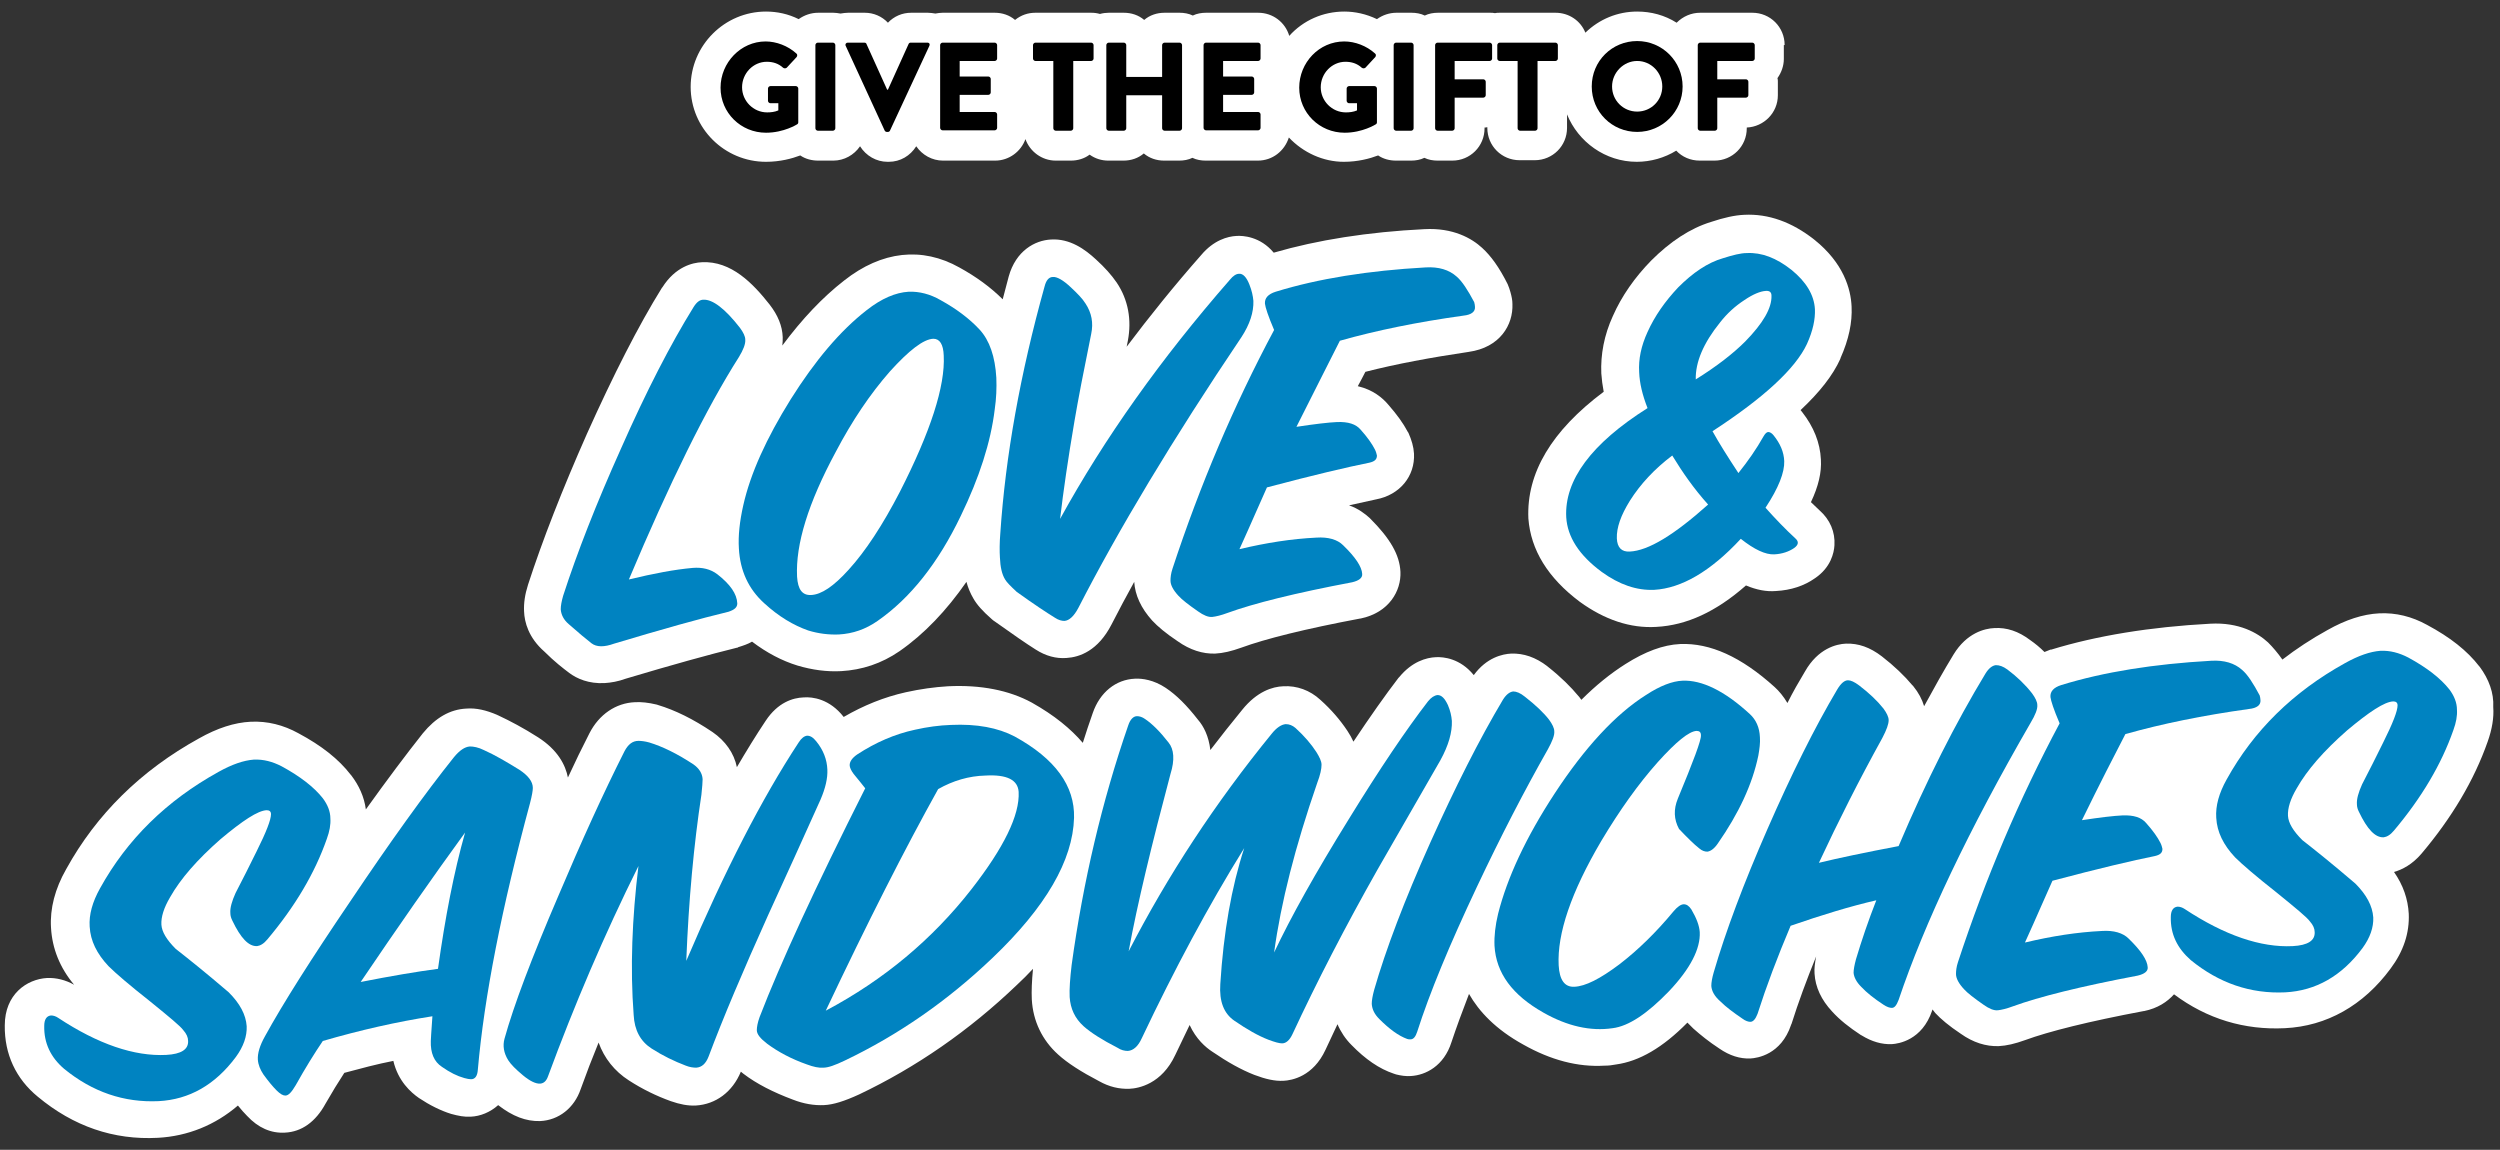
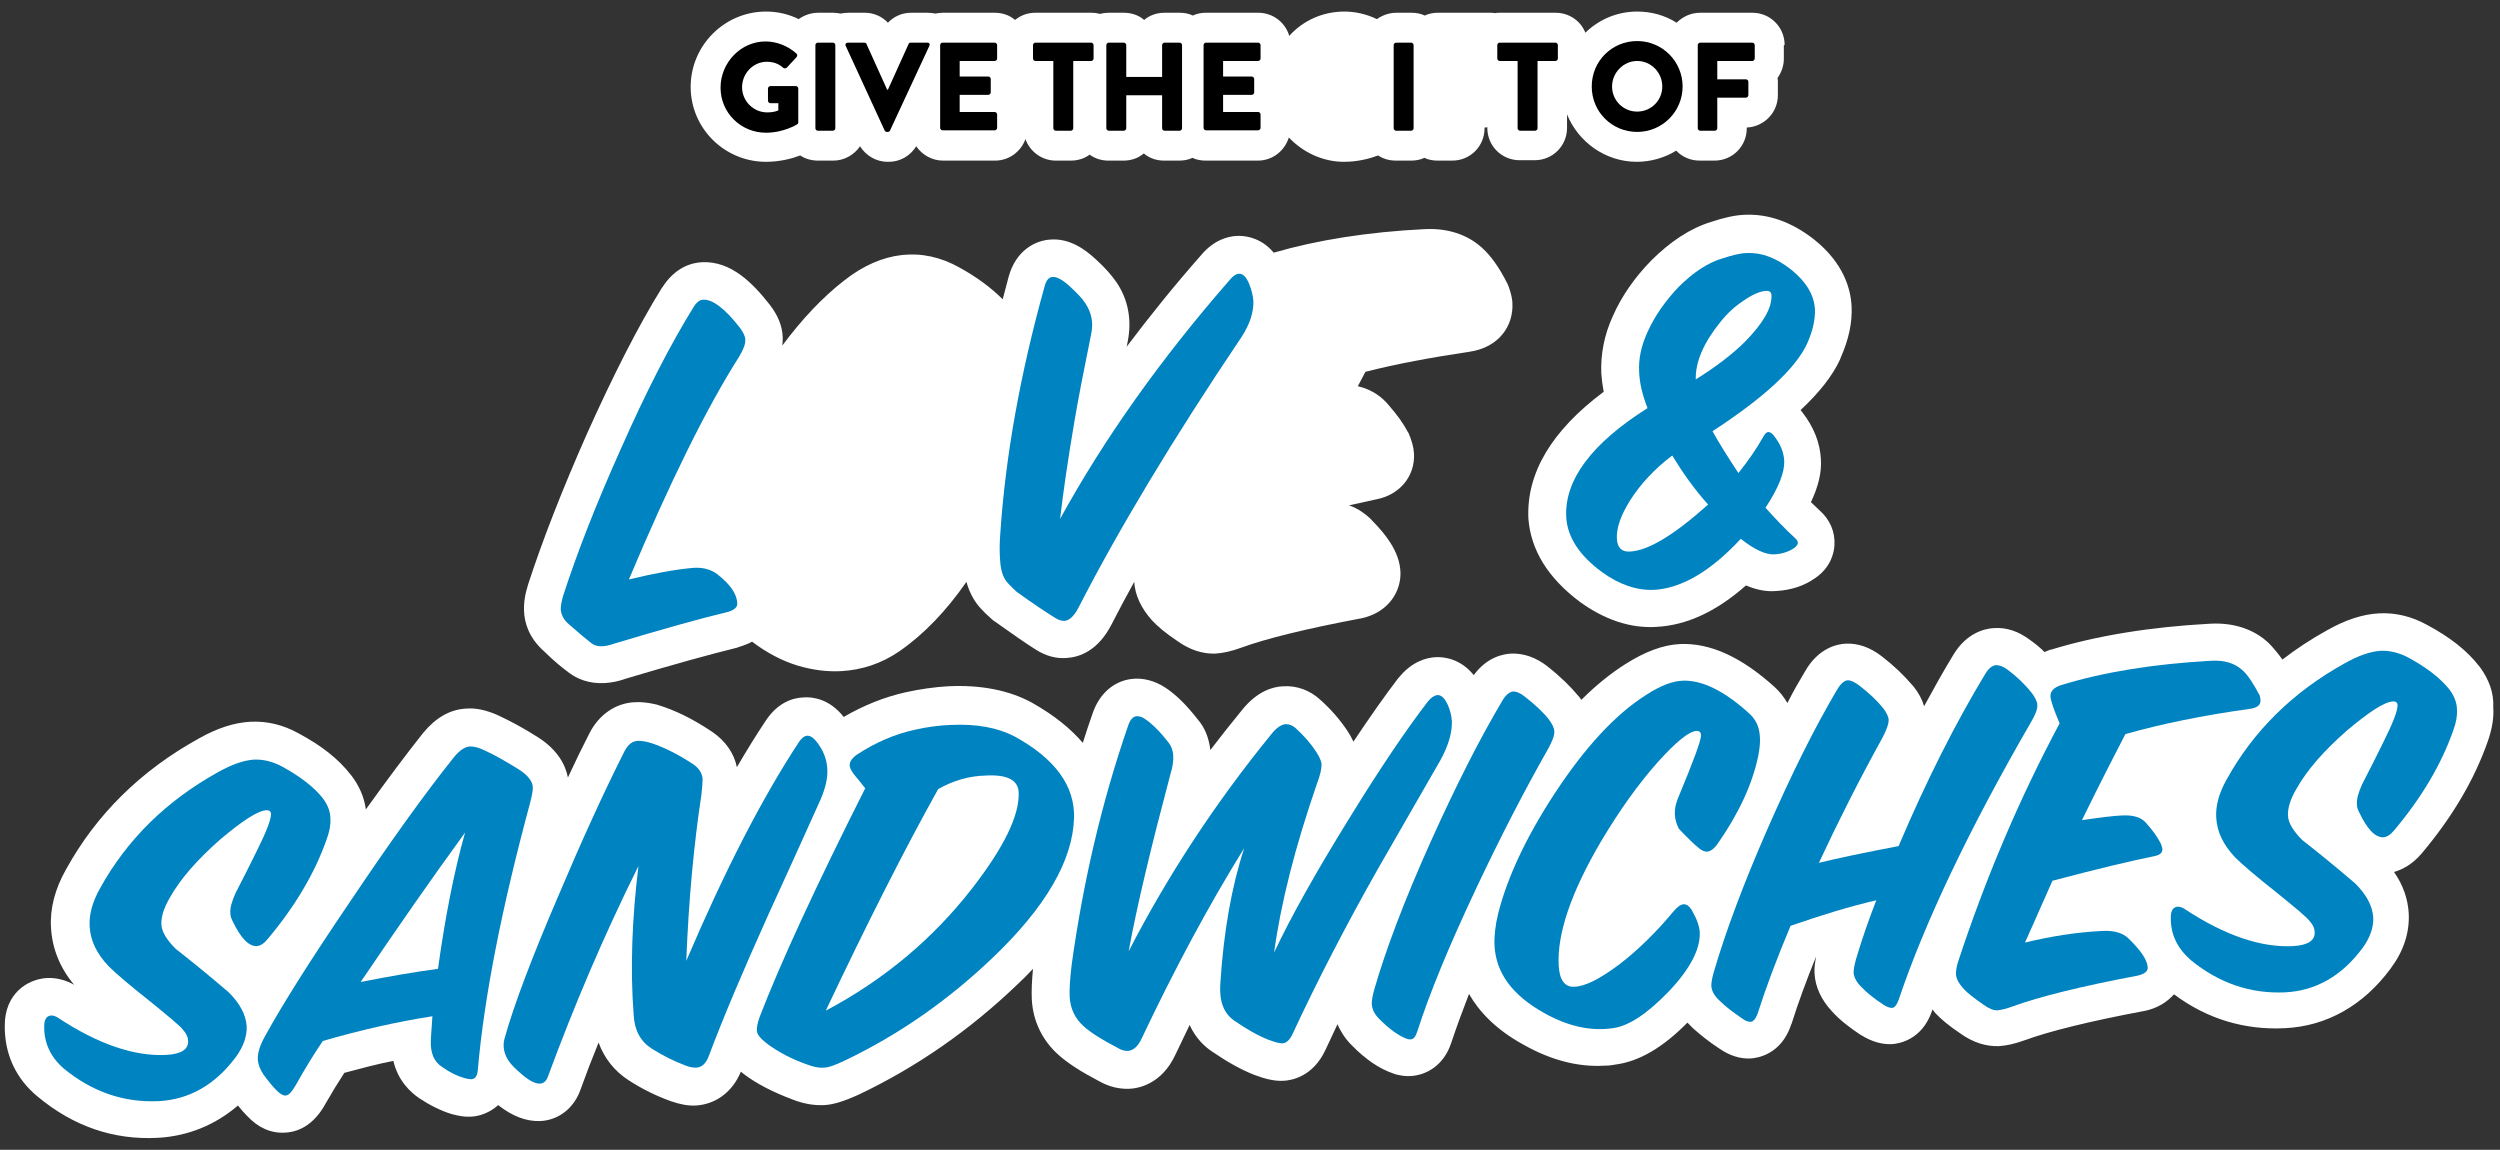
<svg xmlns="http://www.w3.org/2000/svg" width="627.3" height="288.5" x="0px" y="0px" viewBox="0 0 627.3 288.5" style="enable-background:new 0 0 627.3 288.5;" xml:space="preserve">
  <rect x="0" y="0" width="627.3" height="288.5" fill="#333333" stroke="none" />
  <style type="text/css">
	.st0{fill:#FFFFFF;}
	.st1{fill:#0083C1;}
</style>
  <g>
    <g>
      <g>
        <path class="st0" d="M447.8,11.3c0-4.5-3.6-8.1-8.1-8.1h-13.1c-2.2,0-4.3,0.9-5.9,2.5c-3-1.9-6.4-2.8-9.9-2.8     c-4.9,0-9.5,1.9-13,5.3c-1.2-3-4.1-5-7.5-5h-14c-0.4,0-0.8,0-1.2,0.1c-0.4-0.1-0.8-0.1-1.2-0.1h-13.1c-1.1,0-2.3,0.2-3.3,0.7     c-1-0.5-2.2-0.7-3.3-0.7h-3.8c-1.8,0-3.5,0.6-4.9,1.6c-2.7-1.3-5.5-1.9-8.2-1.9C332,2.9,327,5.1,323.5,9c-1-3.4-4.1-5.8-7.8-5.8     h-13.1c-1.1,0-2.3,0.2-3.3,0.7c-1-0.5-2.2-0.7-3.3-0.7h-3.8c-1.9,0-3.7,0.6-5.1,1.8c-1.4-1.2-3.2-1.8-5.1-1.8h-3.8     c-0.7,0-1.5,0.1-2.2,0.3c-0.7-0.2-1.4-0.3-2.2-0.3h-14c-1.9,0-3.6,0.6-5.1,1.8c-1.4-1.2-3.2-1.8-5.1-1.8h-13.1     c-0.6,0-1.2,0.1-1.8,0.2c-0.6-0.1-1.3-0.2-1.9-0.2h-4.2c-2.2,0-4.3,0.9-5.8,2.5c-1.5-1.6-3.6-2.5-5.8-2.5h-4.2     c-0.6,0-1.3,0.1-1.9,0.2c-0.6-0.1-1.2-0.2-1.8-0.2h-3.8c-1.8,0-3.5,0.6-4.9,1.6c-2.6-1.3-5.4-1.9-8.2-1.9     c-10.4,0-18.9,8.5-18.9,18.9s8.5,18.8,18.9,18.8c3.5,0,6.5-0.8,8.6-1.6c1.3,0.9,2.9,1.3,4.5,1.3h3.8c2.7,0,5.2-1.4,6.7-3.6     c1.5,2.4,4.1,3.9,6.9,3.9h0.3c2.9,0,5.4-1.5,6.9-3.9c1.5,2.2,4,3.6,6.7,3.6h13.1c3.5,0,6.5-2.3,7.6-5.4c1.1,3.1,4.1,5.4,7.6,5.4     h3.8c1.7,0,3.4-0.5,4.7-1.5c1.4,1,3,1.5,4.7,1.5h3.8c1.9,0,3.7-0.6,5.1-1.8c1.4,1.2,3.2,1.8,5.1,1.8h3.8c1.1,0,2.3-0.2,3.3-0.7     c1,0.5,2.2,0.7,3.3,0.7h13.1c3.7,0,6.7-2.4,7.8-5.8c3.6,3.8,8.6,6.1,13.8,6.1c3.5,0,6.5-0.8,8.6-1.6c1.3,0.9,2.9,1.3,4.5,1.3h3.8     c1.1,0,2.3-0.2,3.3-0.7c1,0.5,2.2,0.7,3.3,0.7h3.7c4.5,0,8.1-3.6,8.1-8.1V32c0.2,0,0.5,0,0.7-0.1v0.2c0,4.5,3.6,8.1,8.1,8.1h3.8     c4.5,0,8.1-3.6,8.1-8.1v-3.4c2.8,6.9,9.6,11.9,17.5,11.9c3.5,0,7-1,9.9-2.8c1.5,1.6,3.6,2.5,5.9,2.5h3.7c4.5,0,8.1-3.6,8.1-8.1     V32c4.3-0.2,7.8-3.7,7.8-8.1v-3.4c0-0.3,0-0.6-0.1-0.9c1-1.4,1.6-3.1,1.6-4.8v-3.5H447.8z" />
        <g>
          <path d="M192.1,10.4c2.7,0,5.6,1.1,7.7,3c0.3,0.2,0.3,0.6,0.1,0.9l-2.5,2.7c-0.3,0.2-0.6,0.2-0.9,0c-1.2-1.1-2.6-1.5-4.1-1.5      c-3.4,0-6.2,2.9-6.2,6.4c0,3.4,2.8,6.3,6.3,6.3c0.9,0,1.9-0.1,2.8-0.5v-1.8h-2c-0.3,0-0.6-0.3-0.6-0.6v-3.1      c0-0.3,0.3-0.6,0.6-0.6h6.4c0.3,0,0.6,0.3,0.6,0.6v8.5c0,0.2-0.1,0.4-0.3,0.5c0,0-3.3,2.1-7.8,2.1c-6.3,0-11.4-5-11.4-11.3      S185.9,10.4,192.1,10.4z" />
          <path d="M204.6,11.3c0-0.3,0.3-0.6,0.6-0.6h3.8c0.3,0,0.6,0.3,0.6,0.6v20.9c0,0.3-0.3,0.6-0.6,0.6h-3.8c-0.3,0-0.6-0.3-0.6-0.6      V11.3z" />
          <path d="M212.2,11.5c-0.2-0.4,0.1-0.8,0.5-0.8h4.2c0.3,0,0.5,0.2,0.5,0.3l5.2,11.5h0.2L228,11c0.1-0.2,0.3-0.3,0.5-0.3h4.2      c0.5,0,0.7,0.4,0.5,0.8l-9.9,21.3c-0.1,0.2-0.3,0.3-0.5,0.3h-0.3c-0.3,0-0.4-0.2-0.5-0.3L212.2,11.5z" />
          <path d="M235.9,11.3c0-0.3,0.3-0.6,0.6-0.6h13.1c0.3,0,0.6,0.3,0.6,0.6v3.4c0,0.3-0.3,0.6-0.6,0.6h-8.8v3.9h7.2      c0.3,0,0.6,0.3,0.6,0.6v3.4c0,0.3-0.3,0.6-0.6,0.6h-7.2v4.3h8.8c0.3,0,0.6,0.3,0.6,0.6v3.4c0,0.3-0.3,0.6-0.6,0.6h-13.1      c-0.3,0-0.6-0.3-0.6-0.6V11.3z" />
          <path d="M264.3,15.3h-4.5c-0.3,0-0.6-0.3-0.6-0.6v-3.4c0-0.3,0.3-0.6,0.6-0.6h14c0.3,0,0.6,0.3,0.6,0.6v3.4      c0,0.3-0.3,0.6-0.6,0.6h-4.5v16.9c0,0.3-0.3,0.6-0.6,0.6h-3.8c-0.3,0-0.6-0.3-0.6-0.6V15.3z" />
          <path d="M277.6,11.3c0-0.3,0.3-0.6,0.6-0.6h3.8c0.3,0,0.6,0.3,0.6,0.6v8h9v-8c0-0.3,0.3-0.6,0.6-0.6h3.8c0.3,0,0.6,0.3,0.6,0.6      v20.9c0,0.3-0.3,0.6-0.6,0.6h-3.8c-0.3,0-0.6-0.3-0.6-0.6v-8.3h-9v8.3c0,0.3-0.3,0.6-0.6,0.6h-3.8c-0.3,0-0.6-0.3-0.6-0.6V11.3z      " />
          <path d="M302,11.3c0-0.3,0.3-0.6,0.6-0.6h13.1c0.3,0,0.6,0.3,0.6,0.6v3.4c0,0.3-0.3,0.6-0.6,0.6h-8.8v3.9h7.2      c0.3,0,0.6,0.3,0.6,0.6v3.4c0,0.3-0.3,0.6-0.6,0.6h-7.2v4.3h8.8c0.3,0,0.6,0.3,0.6,0.6v3.4c0,0.3-0.3,0.6-0.6,0.6h-13.1      c-0.3,0-0.6-0.3-0.6-0.6V11.3z" />
-           <path d="M337.3,10.4c2.7,0,5.6,1.1,7.7,3c0.3,0.2,0.3,0.6,0.1,0.9l-2.5,2.7c-0.3,0.2-0.6,0.2-0.9,0c-1.2-1.1-2.6-1.5-4.1-1.5      c-3.4,0-6.2,2.9-6.2,6.4c0,3.4,2.8,6.3,6.3,6.3c0.9,0,1.9-0.1,2.8-0.5v-1.8h-2c-0.3,0-0.6-0.3-0.6-0.6v-3.1      c0-0.3,0.3-0.6,0.6-0.6h6.4c0.3,0,0.6,0.3,0.6,0.6v8.5c0,0.2-0.1,0.4-0.3,0.5c0,0-3.3,2.1-7.8,2.1c-6.3,0-11.4-5-11.4-11.3      S331,10.4,337.3,10.4z" />
          <path d="M349.7,11.3c0-0.3,0.3-0.6,0.6-0.6h3.8c0.3,0,0.6,0.3,0.6,0.6v20.9c0,0.3-0.3,0.6-0.6,0.6h-3.8c-0.3,0-0.6-0.3-0.6-0.6      V11.3z" />
-           <path d="M360.1,11.3c0-0.3,0.3-0.6,0.6-0.6h13.1c0.3,0,0.6,0.3,0.6,0.6v3.4c0,0.3-0.3,0.6-0.6,0.6H365v4.6h7.2      c0.3,0,0.6,0.3,0.6,0.6v3.4c0,0.3-0.3,0.6-0.6,0.6H365v7.7c0,0.3-0.3,0.6-0.6,0.6h-3.7c-0.3,0-0.6-0.3-0.6-0.6V11.3z" />
          <path d="M380.8,15.3h-4.5c-0.3,0-0.6-0.3-0.6-0.6v-3.4c0-0.3,0.3-0.6,0.6-0.6h14c0.3,0,0.6,0.3,0.6,0.6v3.4      c0,0.3-0.3,0.6-0.6,0.6h-4.5v16.9c0,0.3-0.3,0.6-0.6,0.6h-3.8c-0.3,0-0.6-0.3-0.6-0.6V15.3z" />
          <path d="M410.8,10.3c6.3,0,11.4,5.1,11.4,11.4s-5.1,11.4-11.4,11.4s-11.4-5-11.4-11.4S404.5,10.3,410.8,10.3z M410.8,28      c3.5,0,6.3-2.8,6.3-6.3s-2.8-6.4-6.3-6.4c-3.4,0-6.3,2.9-6.3,6.4S407.3,28,410.8,28z" />
          <path d="M426,11.3c0-0.3,0.3-0.6,0.6-0.6h13.1c0.3,0,0.6,0.3,0.6,0.6v3.4c0,0.3-0.3,0.6-0.6,0.6h-8.8v4.6h7.2      c0.3,0,0.6,0.3,0.6,0.6v3.4c0,0.3-0.3,0.6-0.6,0.6h-7.2v7.7c0,0.3-0.3,0.6-0.6,0.6h-3.7c-0.3,0-0.6-0.3-0.6-0.6V11.3z" />
        </g>
      </g>
    </g>
    <g>
      <path class="st0" d="M142.9,168.9c1.9,1.4,4.8,2.7,8.8,2.5c1.6-0.1,3.4-0.4,5.3-1.1c11.7-3.5,21.1-6.1,28-7.8c0.1,0,0.2,0,0.2-0.1    c1.3-0.4,2.5-0.8,3.5-1.4c3.7,2.8,7.5,4.8,11.4,6c3.7,1.1,7.4,1.6,11,1.4c5.2-0.3,10.1-1.9,14.6-5c6.2-4.3,11.8-10.2,16.8-17.4    c0.4,1.5,1,2.9,1.7,4.1c0.9,1.6,2.3,3.2,4.7,5.3c0.2,0.2,0.5,0.4,0.8,0.6c4.5,3.2,7.8,5.5,10.2,7c2.5,1.6,5.1,2.3,7.7,2.1    c3.3-0.2,7.9-1.8,11.3-8.4c1.8-3.5,3.7-7.1,5.7-10.7c0,0,0,0,0,0c0.2,3.3,1.7,6.6,4.5,9.7c1.4,1.5,3.4,3.2,6.4,5.2    c3.1,2.2,6.3,3.2,9.4,3.1c2-0.1,4.1-0.6,6.6-1.5c6-2.2,16-4.7,29.8-7.3c0,0,0.1,0,0.1,0c7.2-1.5,10.2-7,10-11.7    c-0.2-4.3-2.6-8.4-7.6-13.4c0,0-0.1-0.1-0.1-0.1c-1.2-1.1-2.9-2.4-5.2-3.2c2.7-0.6,5-1.1,6.8-1.5c5.9-1.1,9.8-5.8,9.5-11.5    c-0.1-1.7-0.6-3.4-1.4-5.2c-0.1-0.1-0.1-0.2-0.2-0.3c-1.1-2.1-2.7-4.3-4.8-6.7c-1.5-1.8-3.9-3.8-7.7-4.7c0.7-1.3,1.3-2.4,1.9-3.6    c7.8-2,16.5-3.6,25.9-5c7.9-1.1,11.2-6.8,11-12c0-1-0.2-1.9-0.5-3c-0.2-0.7-0.4-1.3-0.7-2c-2.1-4.2-4.2-7.1-6.4-9.1    c-2.6-2.4-7.3-5.1-14.5-4.7c-14.1,0.7-26.8,2.7-37.8,5.9c-3.4-4.1-7.8-4.3-9.3-4.2c-2.3,0.1-5.8,1.1-8.9,4.8    c-6.7,7.6-12.9,15.3-18.7,23c0.1-0.5,0.2-1,0.3-1.5c1-5.2,0.1-10.3-2.8-14.6c-1.3-1.9-3-3.8-5.2-5.8c-2.7-2.5-6.5-5.3-11.3-5    c-4,0.2-8.8,2.8-10.6,9.3c-0.5,1.9-1,3.8-1.5,5.7c-3-3-6.7-5.7-10.9-8c-9.3-5.2-19.4-4.2-28.9,3.3c-5.4,4.2-10.5,9.6-15.5,16.3    c0.1-0.7,0.1-1.4,0.1-2.1c-0.1-2.8-1.2-5.5-3.3-8.2c-4.1-5.2-9.6-11-17-10.6c-2.3,0.1-6.6,1.1-9.9,6.3c0,0-0.1,0.1-0.1,0.1    c-5.9,9.5-12.2,21.9-18.8,36.6c-6.2,14-11.2,26.8-14.8,37.9c-0.8,2.5-1.1,4.7-1,6.7c0.1,2.7,1.1,6.6,5.1,10.1    C139.1,166,141.3,167.7,142.9,168.9z" />
      <path class="st0" d="M396.4,151c6.2,4.5,12.7,6.7,19.2,6.3c7.6-0.4,15-3.8,22.5-10.4c2.6,1.1,5.1,1.6,7.5,1.4    c3.8-0.2,7.1-1.3,9.8-3.2c4-2.7,4.8-6.4,4.9-8.3c0.2-3.3-1.1-6.4-3.7-8.7c-0.7-0.7-1.5-1.4-2.2-2.1c1.9-4,2.7-7.5,2.5-10.7    c-0.2-4.2-1.8-8.2-4.7-11.9c-0.1-0.2-0.3-0.3-0.4-0.5c4.8-4.5,8.1-8.7,10-12.9c0,0,0-0.1,0-0.1c2.1-4.7,3-9,2.8-13    c-0.2-4.4-2-10.9-9.4-16.8c-5.6-4.4-11.5-6.5-17.5-6.2c-2.4,0.1-5.1,0.7-8.4,1.8c-5.2,1.6-10.2,4.9-15,9.7    c-4.1,4.2-7.4,8.9-9.6,13.9c-2.2,4.8-3.1,9.7-2.9,14.4c0.1,1.5,0.3,3,0.6,4.6c-13.1,9.8-19.4,20.4-18.9,31.8    C384.1,138,388.4,145,396.4,151z" />
      <path class="st0" d="M622.2,167.3c0,0-0.1-0.1-0.1-0.1c-3-3.9-7.3-7.3-13.1-10.4c-3.8-2.1-7.8-3.1-12-2.9c-4.1,0.2-8.4,1.6-13,4.2    c-4,2.2-7.8,4.7-11.3,7.4c-1.2-1.7-2.4-3.1-3.6-4.3c-2.6-2.4-7.3-5.1-14.5-4.7c-15,0.8-28.5,3-39.9,6.5c-0.1,0-0.1,0-0.2,0    c-0.5,0.2-1,0.4-1.5,0.6c-1.1-1.1-2.3-2.1-3.6-3c-2.9-2.2-5.9-3.2-9-3c-2.4,0.1-6.9,1.2-10.2,6.6c-2.5,4.1-4.9,8.4-7.4,13    c-0.5-1.7-1.4-3.4-2.7-5c-0.1-0.1-0.1-0.2-0.2-0.2c-2-2.4-4.6-4.9-7.7-7.3c-3-2.3-5.9-3.3-9-3.2c-2.4,0.1-7,1.2-10.3,7    c-1.5,2.5-3,5.1-4.4,7.9c-1-1.7-2.1-3-3.2-4c-8.4-7.6-16.2-11.1-23.7-10.8c-4.3,0.2-8.8,1.9-13.7,5c-3.8,2.4-7.5,5.4-11.1,9    c-0.2-0.3-0.4-0.5-0.6-0.8c0,0-0.1-0.1-0.1-0.1c-1.9-2.3-4.4-4.8-7.7-7.4c0,0-0.1,0-0.1-0.1c-3-2.3-6-3.3-9.1-3.2    c-2.2,0.1-6.2,1-9.4,5.4c-3.4-4.2-7.6-4.6-9.5-4.5c-2.4,0.1-6,1.1-9.2,5c-0.1,0.1-0.1,0.1-0.2,0.2c-3.3,4.3-7.1,9.7-11.3,16    c-0.4-0.9-0.9-1.8-1.5-2.7c-1.8-2.7-4-5.3-6.8-7.8c-2.6-2.4-5.9-3.6-9.3-3.4c-2.7,0.1-6.6,1.3-10.3,5.9c-2.7,3.3-5.4,6.7-8,10.1    c-0.4-3.5-1.7-6-3.1-7.6c-2.8-3.6-5.4-6.2-8.1-8c-3-2-5.9-2.4-7.7-2.3c-4.8,0.2-8.8,3.4-10.6,8.6c-0.9,2.5-1.7,5-2.5,7.5    c-3-3.5-7.1-6.9-12.8-10.1c-5.7-3.1-12.8-4.5-21-4.1c-3.4,0.2-7,0.7-10.6,1.5c-5.4,1.2-10.6,3.3-15.6,6.2    c-3.5-4.5-7.8-5.1-10.1-4.9c-2.6,0.1-6.4,1.2-9.5,5.9c-2.4,3.6-4.8,7.5-7.2,11.6c-0.7-3.5-2.9-6.6-6.1-8.8    c-4.9-3.3-9.4-5.5-13.7-6.8c-0.1,0-0.2-0.1-0.3-0.1c-2.1-0.5-3.9-0.7-5.5-0.6c-4.8,0.2-9,3.1-11.4,7.8c-1.8,3.5-3.6,7.2-5.4,11.1    c-0.6-3.1-2.5-6.9-7.5-10.1c-3.6-2.3-7-4.1-10-5.5c-0.1,0-0.2-0.1-0.2-0.1c-2.8-1.2-5.3-1.8-7.8-1.6c-4.1,0.2-7.7,2.3-10.9,6.2    c-4.2,5.3-9,11.7-14.3,19.1c-0.4-3.1-1.7-6-3.7-8.6c0,0-0.1-0.1-0.1-0.1c-3-3.9-7.3-7.3-13.1-10.4c-3.8-2.1-7.8-3.1-12-2.9    c-4.1,0.2-8.4,1.6-13,4.2c-14.5,8-25.7,19-33.3,32.8c-2.8,4.9-4.1,9.9-3.8,14.7c0.3,5.2,2.2,10,5.8,14.3c-2.1-1.2-4.5-1.8-6.8-1.7    c-5.1,0.3-10.6,4.1-10.6,11.9c-0.1,7.2,2.8,13.4,8.3,17.9c8.9,7.4,19,10.9,30.1,10.3c7.5-0.4,14.4-3.2,20.1-8.1    c0.8,1,1.6,1.9,2.3,2.6c2.8,3,6,4.4,9.5,4.2c4.2-0.2,7.7-2.7,10.2-7.3c1.6-2.8,3.2-5.4,4.7-7.7c4.1-1.1,8.2-2.2,12.3-3    c1.2,5.1,4.4,7.9,6.4,9.3c2.7,1.8,5.5,3.2,8.1,4c1.8,0.5,3.4,0.8,4.9,0.7c2.4-0.1,4.9-1.1,6.9-2.9c3.6,2.8,7,4.1,10.5,4    c4.7-0.2,8.6-3.3,10.2-8c1.4-3.9,2.9-7.8,4.5-11.7c1.4,3.9,4,7.2,7.6,9.5c3.4,2.2,6.9,3.9,10.5,5.2c2.3,0.8,4.3,1.2,6.3,1.1    c5-0.3,9.2-3.4,11.3-8.5c0.2,0.2,0.5,0.4,0.6,0.5c3.4,2.6,7.6,4.7,12.4,6.5c2.8,1.1,5.4,1.5,7.8,1.4c2.4-0.1,5.2-1,8.9-2.7    c14.3-6.8,27.6-16,39.6-27.5c1.4-1.3,2.7-2.6,4-4c-0.3,3.1-0.4,5.6-0.3,7.7c0.3,5.4,2.6,10.2,6.6,13.8c2.3,2.1,5.7,4.3,10.3,6.7    c2.5,1.4,5,2,7.6,1.9c2.3-0.1,8.1-1.2,11.5-8.5c1.2-2.5,2.4-5,3.6-7.5c1.6,3.5,4,5.6,5.7,6.7c3.8,2.6,7.2,4.5,10.5,5.8    c2.9,1.1,5.2,1.6,7.3,1.5c2.2-0.1,7.5-1.1,10.6-7.8c1-2.1,2-4.3,3-6.4c0.8,1.9,2,3.7,3.5,5.2c3.5,3.6,7,6,10.6,7.2    c0.2,0.1,0.4,0.1,0.6,0.2c1.2,0.3,2.5,0.5,3.7,0.4c3.7-0.2,8.3-2.5,10.2-8.5c1.2-3.6,2.7-7.7,4.4-12.1c2.5,4.4,6.7,8.9,13.6,12.7    c6.9,3.9,13.7,5.7,20.4,5.3c1,0,1.9-0.1,2.9-0.3c5.8-0.8,11.7-4.2,17.9-10.5c0.5,0.5,1,1,1.5,1.5c1.8,1.6,3.9,3.3,6.5,5    c2.6,1.8,5.2,2.6,7.8,2.5c1.8-0.1,7.7-1,10.2-8.4c0-0.1,0-0.1,0.1-0.2c1.7-5.4,3.8-11.1,6.2-17c-0.3,1.6-0.5,3-0.4,4.3    c0.2,3.4,1.7,6.6,4.4,9.5c1.9,2.1,4.3,4,7.2,5.9c0.1,0,0.1,0.1,0.2,0.1c2.6,1.6,5.1,2.3,7.6,2.2c1.7-0.1,7.6-1,10.1-8.4    c0-0.1,0.1-0.2,0.1-0.3c0.2,0.3,0.5,0.6,0.7,0.9c1.4,1.5,3.4,3.2,6.4,5.2c3.1,2.2,6.3,3.2,9.5,3.1c2-0.1,4.1-0.6,6.6-1.5    c6-2.2,16-4.7,29.8-7.3c0,0,0.1,0,0.1,0c3.4-0.7,5.8-2.3,7.5-4.2c8.3,6.2,17.7,9,27.8,8.5c10.5-0.5,19.7-5.7,26.5-14.9    c3.3-4.4,4.8-9,4.6-13.8c-0.2-3.7-1.4-7.2-3.7-10.5c2.1-0.6,4.6-1.9,6.9-4.6c7.6-9,13.2-18.4,16.6-28.1c1.1-3.1,1.6-6,1.4-8.7    C625.8,173.9,624.5,170.4,622.2,167.3z" />
      <path class="st1" d="M157.8,145.4c6.2-1.5,11.5-2.5,16-2.9c2.4-0.2,4.5,0.3,6.2,1.6c3.2,2.5,4.9,4.9,5,7.3c0,1-0.7,1.6-2.2,2.1    c-7.1,1.7-16.7,4.4-28.7,8c-2.5,0.9-4.4,0.9-5.7-0.1c-1.3-1-3.2-2.6-5.7-4.8c-1.3-1.1-1.9-2.4-2-3.7c0-0.9,0.2-2,0.6-3.4    c3.5-10.8,8.3-23.1,14.5-36.9c6.4-14.5,12.5-26.3,18.2-35.5c0.8-1.3,1.6-1.9,2.5-1.9c2.3-0.1,5.4,2.2,9.2,7.1    c0.8,1.1,1.3,2.1,1.3,2.9c0.1,1.1-0.5,2.6-1.6,4.4C177.2,102.5,168,121.2,157.8,145.4z" />
-       <path class="st1" d="M191.8,151.4c-4-3.6-6.1-8.2-6.4-13.8c-0.2-3.2,0.2-6.8,1.1-10.8c1.8-8,5.8-16.8,11.9-26.6    c6.1-9.7,12.4-17.2,19.1-22.4c3.7-2.9,7.2-4.4,10.5-4.6c2.7-0.1,5.4,0.6,8,2.1c4,2.2,7.3,4.7,9.8,7.4c2.5,2.7,3.9,6.8,4.2,12.1    c0.1,2.5,0,5.2-0.4,7.9c-1,8.3-3.9,17.2-8.5,26.7c-5.7,11.9-12.7,20.7-20.9,26.4c-3,2.1-6.2,3.2-9.7,3.4c-2.5,0.1-5.1-0.2-7.7-1    C199.1,156.9,195.4,154.7,191.8,151.4z M209.7,113.4c-6.9,12.8-10.1,23.2-9.7,31.3c0.2,3.2,1.3,4.7,3.5,4.6    c2.6-0.1,5.7-2.2,9.4-6.3c4.3-4.7,8.6-11.3,12.9-19.6c7.7-15.1,11.4-26.5,11-34.2c-0.1-2.8-1-4.2-2.6-4.2    c-2.5,0.1-6.1,2.9-10.9,8.2C218.3,98.9,213.8,105.6,209.7,113.4z" />
      <path class="st1" d="M266,130.2c11.1-20.2,25.3-40.2,42.6-60c0.8-1,1.6-1.5,2.3-1.5c1-0.1,1.9,0.9,2.6,2.7c0.6,1.5,0.9,2.9,1,4.1    c0.1,2.8-0.9,5.9-3,9.1c-17.3,25.7-30.9,48.4-40.9,67.9c-1.1,2.1-2.3,3.2-3.5,3.3c-0.7,0-1.5-0.2-2.4-0.8    c-2.1-1.3-5.3-3.4-9.6-6.5c-1.5-1.4-2.5-2.4-2.9-3.1c-0.8-1.3-1.2-3.1-1.3-5.5c-0.1-1.6-0.1-3.7,0.1-6.1c1.3-19.4,5-40,11.1-61.9    c0.4-1.6,1.1-2.4,2.1-2.4c1-0.1,2.6,0.8,4.5,2.6c1.6,1.5,2.9,2.8,3.7,4.1c1.5,2.3,2,4.8,1.4,7.6c-1.9,9.3-3.3,16.6-4.2,21.9    C268,115.1,266.8,123.3,266,130.2z" />
-       <path class="st1" d="M325.3,107.1c4.6-0.7,8-1.1,10.2-1.2c2.8-0.1,4.7,0.5,5.9,1.9c1.7,1.9,2.9,3.6,3.6,5c0.3,0.6,0.4,1.1,0.5,1.5    c0,1-0.6,1.5-1.9,1.8c-5.5,1.1-14,3.1-25.7,6.2c-1.6,3.5-3.8,8.7-6.9,15.5c6.7-1.6,13.1-2.6,19.3-2.9c3-0.2,5.3,0.5,6.7,1.9    c3.1,3,4.7,5.4,4.8,7.2c0.1,1-0.8,1.7-2.5,2.1c-14.3,2.7-24.7,5.3-31.3,7.7c-1.6,0.6-2.9,0.9-3.8,1c-1,0.1-2.2-0.4-3.6-1.4    c-2.3-1.6-4-2.9-4.9-3.9c-1.3-1.4-2-2.7-2-3.8c0-0.8,0.1-1.8,0.5-3c6.9-21,15.4-41,25.5-59.9c-1.5-3.5-2.2-5.7-2.3-6.6    c-0.1-1.4,0.8-2.4,2.7-3c10.7-3.3,23.3-5.3,37.6-6.1c3.3-0.2,5.9,0.6,7.8,2.3c1.4,1.2,2.8,3.4,4.4,6.4c0.1,0.4,0.2,0.8,0.2,1.2    c0.1,1.2-0.9,2-2.9,2.2c-11.5,1.6-21.8,3.7-31,6.3C333.6,90.7,329.9,97.9,325.3,107.1z" />
      <path class="st1" d="M436.2,118.7c2.4-3,4.5-6,6.3-9.2c0.4-0.7,0.8-1.1,1.2-1.1c0.4,0,0.9,0.3,1.3,0.8c1.7,2.1,2.6,4.2,2.7,6.5    c0.1,2.8-1.4,6.7-4.7,11.7c2.5,2.8,5,5.4,7.5,7.7c0.9,0.8,0.8,1.6-0.3,2.4c-1.3,0.9-3,1.5-5,1.6c-2.2,0.1-5-1.2-8.4-3.9    c-7.6,8.2-14.9,12.4-21.7,12.8c-4.4,0.2-8.8-1.3-13.2-4.5c-5.7-4.2-8.6-8.8-8.9-13.7c-0.5-9.3,6.3-18.5,20.4-27.4    c-1.3-3.3-2-6.3-2.1-9c-0.2-3.3,0.5-6.6,2.1-10.1c1.8-4,4.4-7.7,7.7-11.2c3.7-3.7,7.4-6.2,11.2-7.3c2.5-0.8,4.5-1.3,6-1.3    c3.7-0.2,7.4,1.2,11.2,4.2c3.7,3,5.7,6.3,5.9,9.9c0.1,2.5-0.5,5.4-2,8.7c-2.9,6.2-10.8,13.5-23.7,21.9    C431.3,111.1,433.5,114.6,436.2,118.7z M419.6,114.3c-4.5,3.4-8,7.2-10.6,11.3c-2.3,3.7-3.4,6.8-3.3,9.5c0.1,2.3,1.2,3.4,3.2,3.3    c4.7-0.2,11.2-4.2,19.7-11.8C425,122.6,422.1,118.4,419.6,114.3z M425.5,95.2c5.3-3.3,9.4-6.5,12.4-9.5c4.5-4.6,6.7-8.4,6.6-11.5    c0-0.9-0.5-1.3-1.5-1.2c-1.3,0.1-3.1,0.8-5.3,2.3c-2.3,1.5-4.3,3.3-6.1,5.6C427.4,86.1,425.4,90.9,425.5,95.2z" />
      <path class="st1" d="M11.1,257.4c0-1.6,0.6-2.5,1.7-2.6c0.6,0,1.2,0.2,1.8,0.6c10,6.6,19.1,9.7,27.1,9.3c3.8-0.2,5.6-1.4,5.5-3.5    c0-0.9-0.4-1.8-1.2-2.7c-0.7-1-3.5-3.3-8.3-7.2c-5.2-4.1-8.7-7.1-10.5-8.9c-2.9-3.1-4.5-6.3-4.7-9.9c-0.2-3,0.7-6.2,2.6-9.6    c6.8-12.3,16.7-22,29.7-29.2c3.4-1.9,6.3-2.9,8.9-3.1c2.4-0.1,4.7,0.5,7,1.7c4.6,2.5,8.1,5.2,10.3,8c1.2,1.6,1.9,3.3,1.9,5.1    c0.1,1.5-0.2,3.2-0.9,5.1c-3,8.6-8,17-14.9,25.2c-0.9,1.1-1.8,1.6-2.6,1.7c-2.1,0.1-4.1-2-6.2-6.4c-0.3-0.6-0.5-1.2-0.5-1.9    c-0.1-1.3,0.4-3,1.3-5c1.8-3.5,3.6-7,5.3-10.5c2.4-4.8,3.6-7.9,3.6-9.3c0-0.7-0.4-1-1.1-1c-2.2,0.1-6,2.6-11.6,7.3    c-5.8,5.1-10,9.9-12.6,14.5c-1.6,2.7-2.3,5-2.2,6.9c0.1,1.8,1.3,3.8,3.6,6.1c3.2,2.5,7.7,6.1,13.3,10.9c2.8,2.8,4.3,5.6,4.5,8.5    c0.1,2.5-0.8,5.1-2.7,7.7c-5.2,7-11.7,10.7-19.4,11.1c-8.7,0.4-16.6-2.3-23.7-8.1C12.7,265.3,11,261.7,11.1,257.4z" />
      <path class="st1" d="M108.5,255c-9,1.4-18.2,3.5-27.5,6.2c-2.1,3.1-4.4,6.8-6.8,11.1c-1,1.7-1.8,2.6-2.6,2.6    c-0.6,0-1.3-0.4-2.2-1.3c-0.9-0.9-2-2.2-3.3-4c-0.8-1.2-1.3-2.4-1.4-3.7c-0.1-1.6,0.5-3.6,1.8-5.9c4.5-8.2,11.6-19.4,21.3-33.7    c10.2-15.2,18.9-27.3,26.1-36.3c1.4-1.7,2.7-2.6,4-2.7c0.9,0,2.1,0.2,3.5,0.9c2.7,1.2,5.6,2.9,9,5c2.1,1.4,3.3,2.9,3.3,4.5    c0,0.6-0.2,1.9-0.7,3.8c-7.1,26.3-11.5,48.6-13.1,66.9c-0.1,1.6-0.7,2.4-1.7,2.4c-0.4,0-1-0.1-1.7-0.3c-1.8-0.5-3.6-1.4-5.6-2.8    c-2-1.3-2.9-3.5-2.8-6.5C108.1,261.1,108.2,259,108.5,255z M90.5,246.4c7.6-1.5,14.1-2.6,19.4-3.3c1.8-12.9,4-24.3,6.8-34.2    C108.4,220.3,99.7,232.8,90.5,246.4z" />
      <path class="st1" d="M160.2,217.3c-8.6,17.3-16.1,34.9-22.7,52.8c-0.4,1.1-1,1.7-1.9,1.8c-1.1,0.1-2.6-0.6-4.4-2.1    c-1.8-1.5-3-2.7-3.7-3.8c-1.1-1.8-1.4-3.6-0.9-5.4c2.3-8.3,6.8-20.2,13.5-35.8c5.8-13.7,11.3-25.8,16.6-36.3    c0.9-1.7,2-2.6,3.5-2.6c0.7,0,1.6,0.1,2.7,0.4c3.3,1,7,2.8,11.1,5.5c1.4,1,2.2,2.2,2.3,3.7c0,0.7-0.1,2-0.3,3.9    c-1.9,12.5-3.2,26.4-3.8,41.7c9.6-22.5,19-40.8,28.2-54.8c0.7-1.1,1.4-1.6,2.1-1.7c0.8,0,1.5,0.4,2.3,1.4c1.8,2.2,2.7,4.6,2.8,7.1    c0.1,2.2-0.5,4.7-1.7,7.5c-4.4,9.8-8.8,19.5-13.2,29.1c-6.3,14-11.3,25.8-14.9,35.4c-0.7,1.8-1.7,2.7-3.1,2.8    c-0.7,0-1.6-0.1-2.6-0.5c-2.9-1.1-5.8-2.5-8.6-4.3c-2.8-1.8-4.3-4.6-4.5-8.4C158.1,242.9,158.6,230.4,160.2,217.3z" />
      <path class="st1" d="M217.1,197.8c-0.6-0.8-1.6-2-2.9-3.6c-0.6-0.8-1-1.6-1-2.2c0-0.9,0.6-1.8,1.9-2.7c4.6-3,9.4-5.1,14.5-6.2    c3.1-0.7,6.1-1.1,9-1.2c6.5-0.3,11.8,0.7,16,2.9c10.2,5.6,15.1,12.4,14.9,20.4c-0.3,10.7-7.1,22.4-20.4,35.1    c-11.3,10.8-23.7,19.4-37.1,25.8c-2.5,1.2-4.2,1.8-5.4,1.8c-1.1,0.1-2.5-0.2-4.1-0.8c-4-1.4-7.3-3.2-10-5.2    c-1.7-1.3-2.6-2.4-2.6-3.4c0-0.8,0.2-1.9,0.7-3.3C195.8,241.7,204.6,222.6,217.1,197.8z M235.4,198c-8.3,14.9-17.7,33.4-28.2,55.6    c14.7-7.8,26.8-18,36.5-30.4c8.2-10.5,12.2-18.7,11.9-24.5c-0.2-3-2.9-4.4-8.3-4.1C243.1,194.7,239.1,195.9,235.4,198z" />
      <path class="st1" d="M283.2,238.7c9.8-19,21.7-37.2,35.9-54.6c1.2-1.5,2.4-2.3,3.5-2.4c0.9,0,1.7,0.3,2.5,1c2.2,2,3.9,4,5.2,6    c0.8,1.3,1.3,2.3,1.3,3.2c0,1-0.3,2.5-1.1,4.6c-5.5,15.9-9.1,30-10.8,42.5c4.2-8.9,10.4-20,18.7-33.4    c7.8-12.7,14.5-22.6,19.9-29.6c0.8-1,1.6-1.5,2.4-1.6c1,0,1.8,0.8,2.6,2.5c0.6,1.4,0.9,2.7,1,4c0.1,2.8-0.8,6.1-2.9,9.9    c-5.2,9.1-10.5,18.2-15.7,27.3c-8.2,14.5-15.3,28.3-21.4,41.4c-0.7,1.5-1.6,2.3-2.6,2.3c-0.7,0-1.8-0.3-3.4-0.9    c-2.6-1-5.4-2.6-8.6-4.8c-2.6-1.8-3.8-4.8-3.5-9.2c0.8-12.9,2.8-24.3,6-34.1c-9,14.5-17.5,30.4-25.7,47.7c-0.9,2-2.1,3.1-3.5,3.2    c-0.8,0-1.7-0.2-2.6-0.8c-3.9-2-6.7-3.8-8.5-5.4c-2.2-2-3.3-4.4-3.5-7.3c-0.1-2,0.1-4.7,0.5-8.1c2.9-21,7.6-41,14.2-60.1    c0.5-1.5,1.3-2.3,2.2-2.3c0.6,0,1.3,0.2,2,0.7c1.8,1.2,3.8,3.2,5.9,5.9c1.4,1.7,1.6,4.4,0.5,7.9    C289,211.9,285.4,226.7,283.2,238.7z" />
      <path class="st1" d="M346.1,255.7c-1.2-1.2-1.8-2.4-1.9-3.8c0-0.9,0.2-2,0.6-3.5c2.9-10.1,7.6-22.5,14.1-37    c6.3-14,12.3-25.9,18.2-35.8c0.8-1.3,1.7-2,2.6-2.1c0.8,0,1.8,0.4,2.9,1.3c2.7,2.1,4.8,4.1,6.1,5.8c0.8,1.1,1.3,2.1,1.3,2.9    c0.1,1-0.5,2.5-1.6,4.5c-5.9,10.4-11.8,21.8-17.8,34.5c-6.9,14.6-11.9,26.7-15,36.4c-0.4,1.2-0.9,1.9-1.7,1.9    c-0.3,0-0.5,0-0.8-0.1C350.9,259.9,348.6,258.2,346.1,255.7z" />
      <path class="st1" d="M404.6,258c-5.5,0.8-11.3-0.5-17.3-3.9c-7.8-4.4-11.9-9.9-12.3-16.8c-0.1-2.4,0.2-5.1,0.9-8    c2.3-9.1,7-19.2,14.2-30.2c7.6-11.6,15.3-19.9,22.9-24.7c3.5-2.3,6.6-3.5,9.2-3.6c4.8-0.2,10.5,2.5,16.9,8.4    c1.5,1.4,2.4,3.3,2.5,5.8c0.1,1.4-0.1,2.9-0.4,4.6c-1.5,7.2-4.9,14.5-10.2,22.1c-0.9,1.3-1.8,1.9-2.6,2c-0.6,0-1.3-0.2-2-0.8    c-1.4-1.1-3.1-2.8-5.1-4.9c-1.3-2.4-1.4-4.9-0.3-7.6c3.9-9.4,5.9-14.7,5.8-15.9c0-0.8-0.4-1.1-1.1-1.1c-1.9,0.1-5.1,2.7-9.7,7.8    c-4.9,5.5-9.6,12.1-14.2,19.8c-7.6,12.9-11.1,23.3-10.7,31.2c0.2,3.7,1.5,5.5,3.9,5.4c2.8-0.1,6.5-2,11.3-5.6    c4.7-3.6,9.3-8.1,13.6-13.3c1-1.2,1.9-1.8,2.6-1.8c0.7,0,1.3,0.4,1.9,1.3c1.3,2.2,2,4.1,2.1,5.7c0.2,4.1-2.3,9.1-7.7,14.8    C413.4,254.3,408.7,257.5,404.6,258z" />
      <path class="st1" d="M476.4,212.3c7-16.5,14.3-30.9,21.8-43.3c0.8-1.3,1.7-2,2.6-2.1c0.9,0,1.8,0.3,2.9,1.1c2.4,1.8,4.5,3.8,6.2,6    c0.8,1.1,1.3,2.1,1.3,2.9c0.1,1-0.5,2.5-1.7,4.5c-15.6,27-26.6,50.2-33.1,69.5c-0.5,1.3-1,2-1.7,2c-0.5,0-1.2-0.2-2.1-0.8    c-2.3-1.5-4.2-3-5.6-4.5c-1.2-1.2-1.8-2.4-1.9-3.5c0-0.8,0.2-1.9,0.6-3.4c1.4-4.7,3.1-9.7,5.1-14.8c-6.5,1.5-13.7,3.7-21.5,6.4    c-3.3,7.8-6.1,15.2-8.3,22.1c-0.5,1.3-1.1,2-1.8,2c-0.5,0-1.2-0.2-2-0.8c-2.2-1.5-4.1-2.9-5.5-4.3c-1.5-1.3-2.2-2.6-2.3-3.9    c0-0.9,0.2-2,0.6-3.4c3-10.3,7.5-22.3,13.5-36c6-13.7,11.8-25.4,17.5-35c0.9-1.5,1.8-2.3,2.7-2.3c0.7,0,1.6,0.4,2.8,1.3    c2.5,1.9,4.6,3.9,6.1,5.8c0.8,1.1,1.3,2.1,1.3,2.9c0,1-0.5,2.4-1.6,4.5c-5.8,10.5-11.1,21-15.9,31.3    C461.3,215.3,468,213.9,476.4,212.3z" />
      <path class="st1" d="M522.4,205.8c4.6-0.7,8-1.1,10.2-1.2c2.8-0.1,4.7,0.5,5.9,1.9c1.7,1.9,2.9,3.6,3.6,5c0.3,0.6,0.4,1.1,0.5,1.5    c0,1-0.6,1.5-1.9,1.8c-5.5,1.1-14,3.1-25.7,6.2c-1.6,3.5-3.8,8.7-6.9,15.5c6.7-1.6,13.1-2.6,19.3-2.9c3-0.2,5.3,0.5,6.7,1.9    c3.1,3,4.7,5.4,4.8,7.2c0.1,1-0.8,1.7-2.5,2.1c-14.3,2.7-24.7,5.3-31.3,7.7c-1.6,0.6-2.9,0.9-3.8,1c-1,0.1-2.2-0.4-3.6-1.4    c-2.3-1.6-4-2.9-4.9-3.9c-1.3-1.4-2-2.7-2-3.8c0-0.8,0.1-1.8,0.5-3c6.9-21,15.4-41,25.5-59.9c-1.5-3.5-2.2-5.7-2.3-6.6    c-0.1-1.4,0.8-2.4,2.7-3c10.7-3.3,23.3-5.3,37.6-6.1c3.3-0.2,5.9,0.6,7.8,2.3c1.4,1.2,2.8,3.4,4.4,6.4c0.1,0.4,0.2,0.8,0.2,1.2    c0.1,1.2-0.9,2-2.9,2.2c-11.5,1.6-21.8,3.7-31,6.3C530.6,189.4,526.9,196.6,522.4,205.8z" />
      <path class="st1" d="M544.7,230.1c0-1.6,0.6-2.5,1.7-2.6c0.6,0,1.2,0.2,1.8,0.6c10,6.6,19.1,9.7,27.1,9.3c3.8-0.2,5.6-1.4,5.5-3.5    c0-0.9-0.4-1.8-1.2-2.7c-0.7-1-3.5-3.3-8.3-7.2c-5.2-4.1-8.7-7.1-10.5-8.9c-2.9-3.1-4.5-6.3-4.7-9.9c-0.2-3,0.7-6.2,2.6-9.6    c6.8-12.3,16.7-22,29.7-29.2c3.4-1.9,6.3-2.9,8.9-3.1c2.4-0.1,4.7,0.5,7,1.7c4.6,2.5,8.1,5.2,10.3,8c1.2,1.6,1.9,3.3,1.9,5.1    c0.1,1.5-0.2,3.2-0.9,5.1c-3,8.6-8,17-14.9,25.2c-0.9,1.1-1.8,1.6-2.6,1.7c-2.1,0.1-4.1-2-6.2-6.4c-0.3-0.6-0.5-1.2-0.5-1.9    c-0.1-1.3,0.4-3,1.3-5c1.8-3.5,3.6-7,5.3-10.5c2.4-4.8,3.6-7.9,3.6-9.3c0-0.7-0.4-1-1.1-1c-2.2,0.1-6,2.6-11.6,7.3    c-5.8,5.1-10,9.9-12.6,14.5c-1.6,2.7-2.3,5-2.2,6.9c0.1,1.8,1.3,3.8,3.6,6.1c3.2,2.5,7.7,6.1,13.3,10.9c2.8,2.8,4.3,5.6,4.5,8.5    c0.1,2.5-0.8,5.1-2.7,7.7c-5.2,7-11.7,10.7-19.4,11.1c-8.7,0.4-16.6-2.3-23.7-8.1C546.3,237.9,544.6,234.4,544.7,230.1z" />
    </g>
  </g>
</svg>